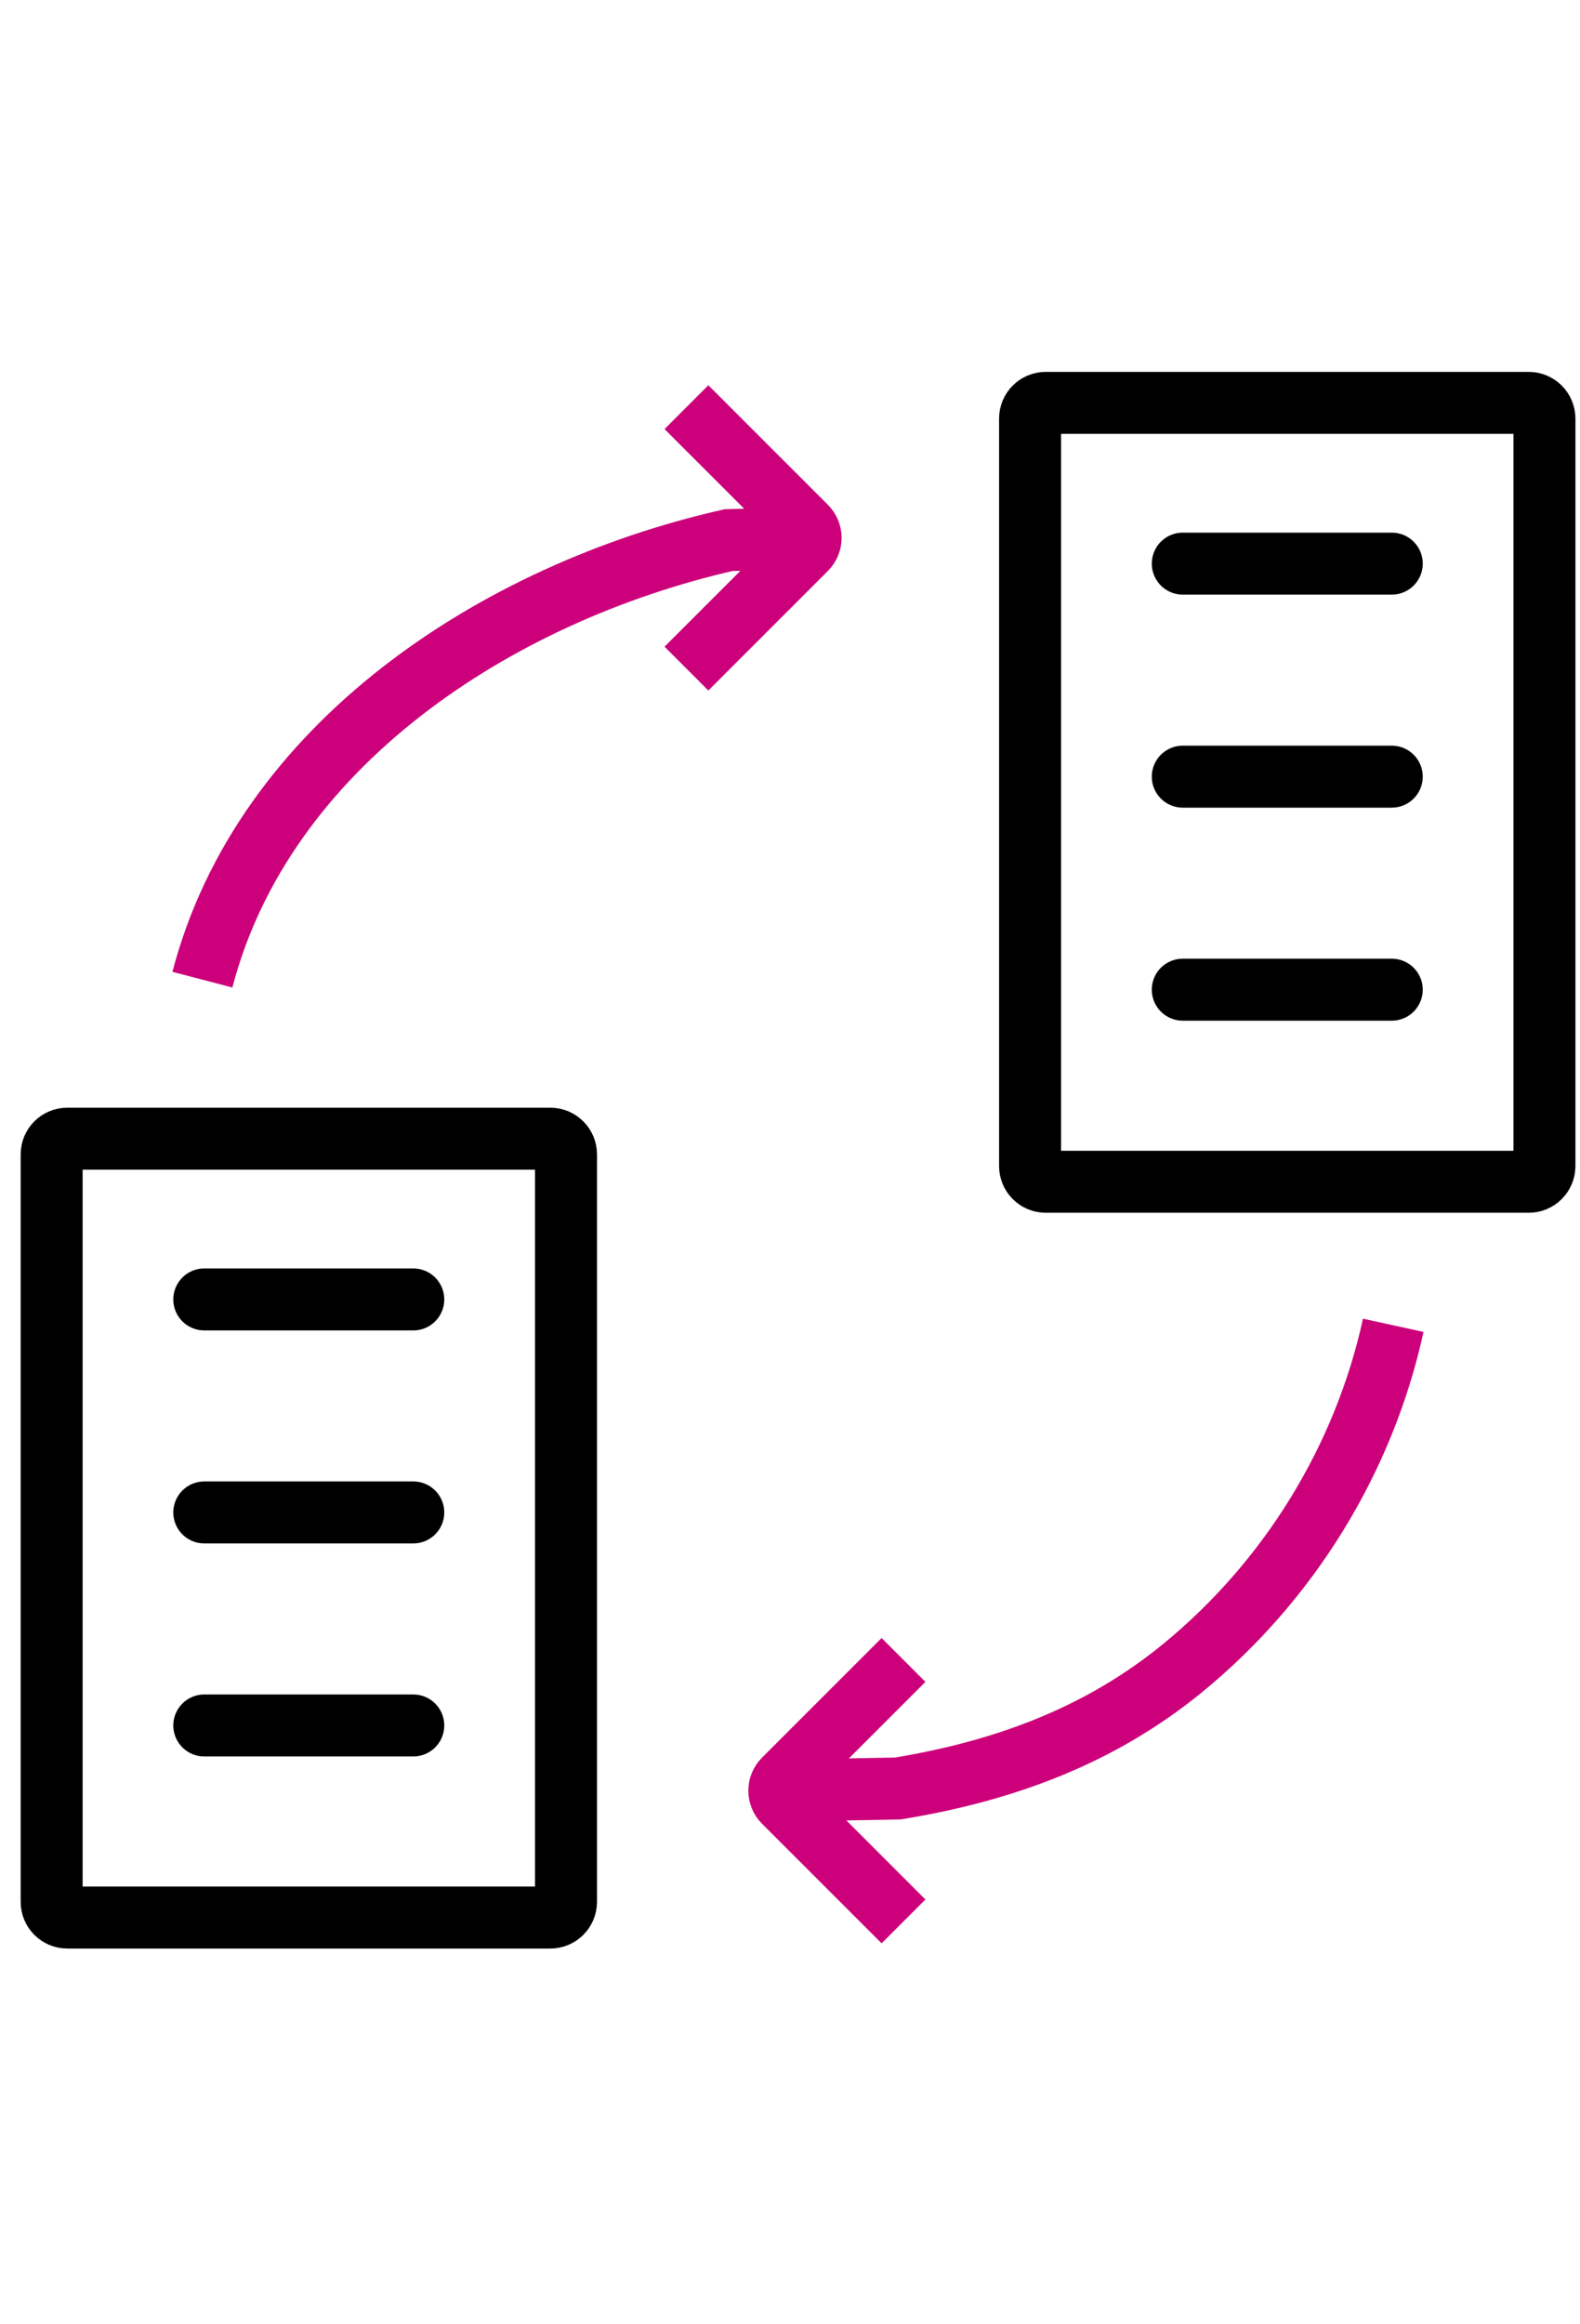
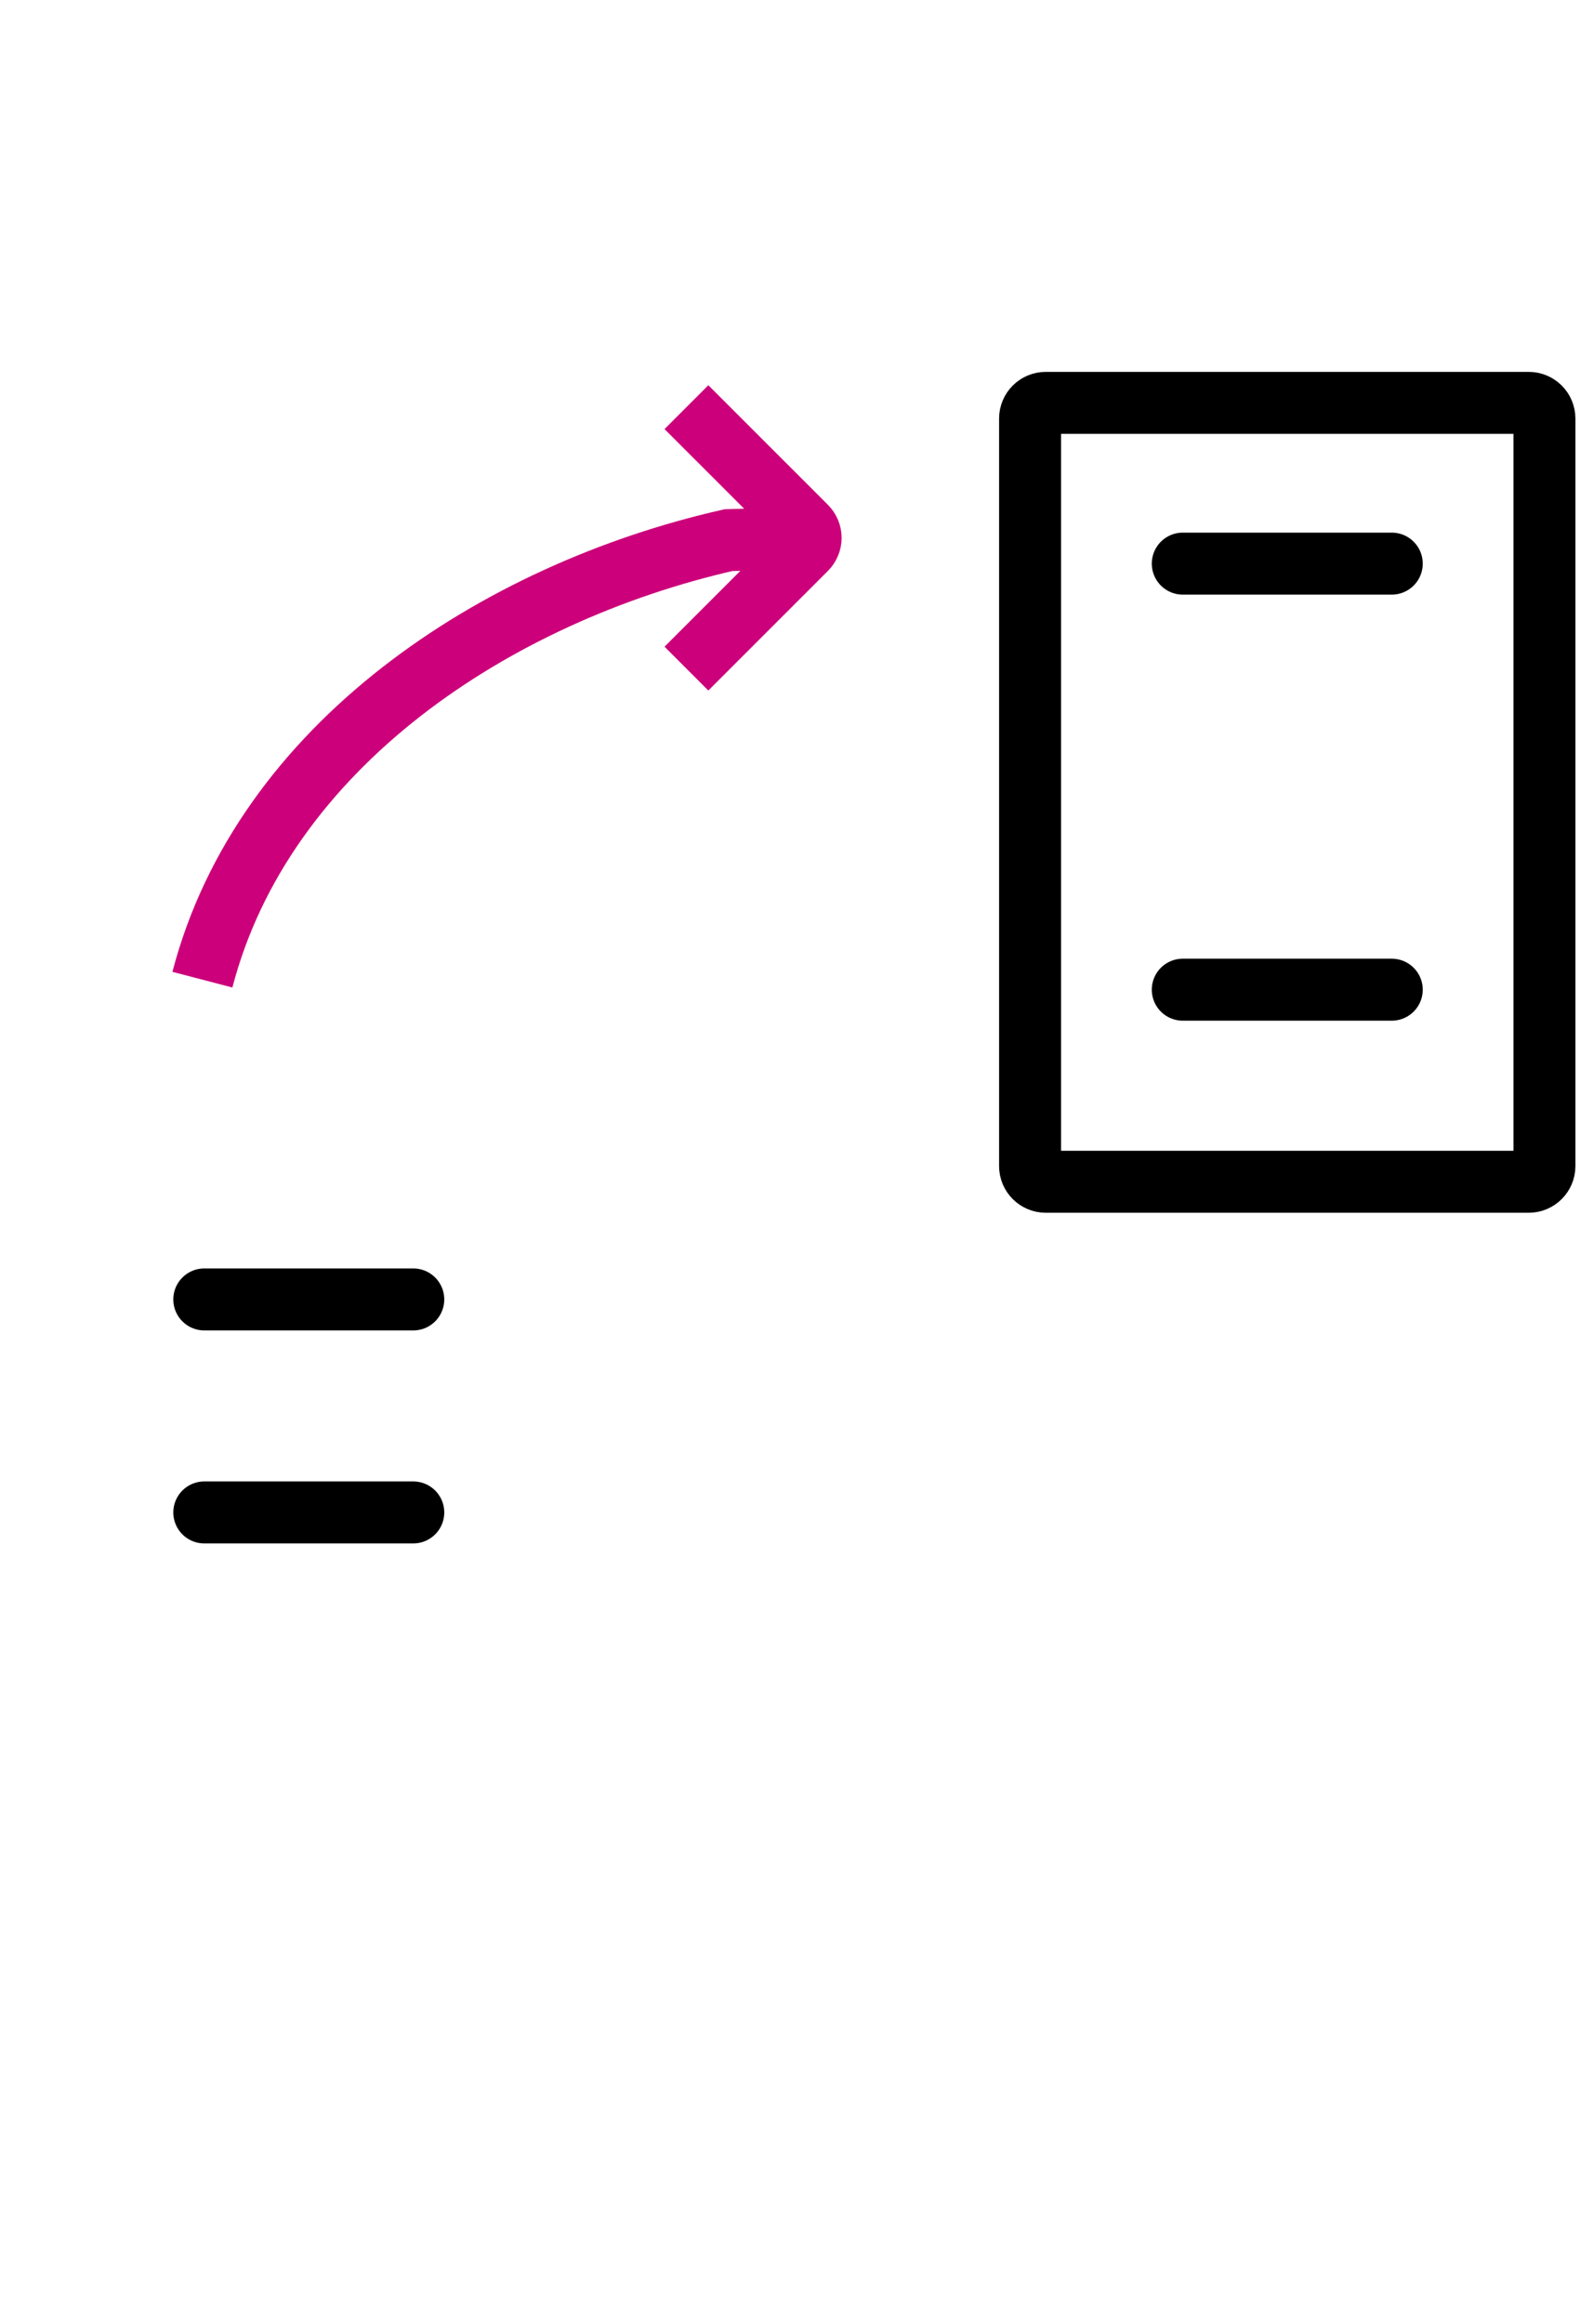
<svg xmlns="http://www.w3.org/2000/svg" width="51" height="75" viewBox="0 0 51 75" fill="none">
  <path d="M33.755 38.133C33.475 38.133 33.249 37.906 33.249 37.627V13.506C33.249 13.227 33.475 13 33.755 13H49.346C49.624 13 49.852 13.227 49.852 13.506V37.627C49.852 37.905 49.625 38.133 49.346 38.133H33.755Z" stroke="black" stroke-width="2" stroke-miterlimit="10" />
  <path d="M38.178 31.935H44.924" stroke="black" stroke-width="2" stroke-miterlimit="10" stroke-linecap="round" />
-   <path d="M38.178 25.061H44.924" stroke="black" stroke-width="2" stroke-miterlimit="10" stroke-linecap="round" />
  <path d="M38.178 18.187H44.924" stroke="black" stroke-width="2" stroke-miterlimit="10" stroke-linecap="round" />
-   <path d="M2.173 61.875C1.893 61.875 1.667 61.648 1.667 61.369V37.249C1.667 36.97 1.893 36.743 2.173 36.743H17.764C18.043 36.743 18.27 36.97 18.27 37.249V61.369C18.27 61.648 18.043 61.875 17.764 61.875H2.173Z" stroke="black" stroke-width="2" stroke-miterlimit="10" />
-   <path d="M6.594 55.677H13.34" stroke="black" stroke-width="2" stroke-miterlimit="10" stroke-linecap="round" />
  <path d="M6.594 48.803H13.34" stroke="black" stroke-width="2" stroke-miterlimit="10" stroke-linecap="round" />
  <path d="M6.594 41.93H13.34" stroke="black" stroke-width="2" stroke-miterlimit="10" stroke-linecap="round" />
-   <path d="M29.164 62L25.303 58.14C25.208 58.044 25.155 57.917 25.155 57.781M25.155 57.781C25.155 57.645 25.208 57.519 25.304 57.423L29.164 53.563M25.155 57.781L28.977 57.711C32.409 57.149 35.505 56.01 38.178 53.821C41.615 51.006 44.028 47.079 44.972 42.765" stroke="#CC007A" stroke-width="2" stroke-miterlimit="10" />
  <path d="M6.533 31.612C8.505 24.061 16.005 19.136 23.515 17.429L26.166 17.356M26.166 17.356C26.166 17.221 26.113 17.094 26.018 16.998L22.157 13.138M26.166 17.356C26.166 17.489 26.112 17.619 26.019 17.713L22.157 21.574" stroke="#CC007A" stroke-width="2" stroke-miterlimit="10" />
</svg>